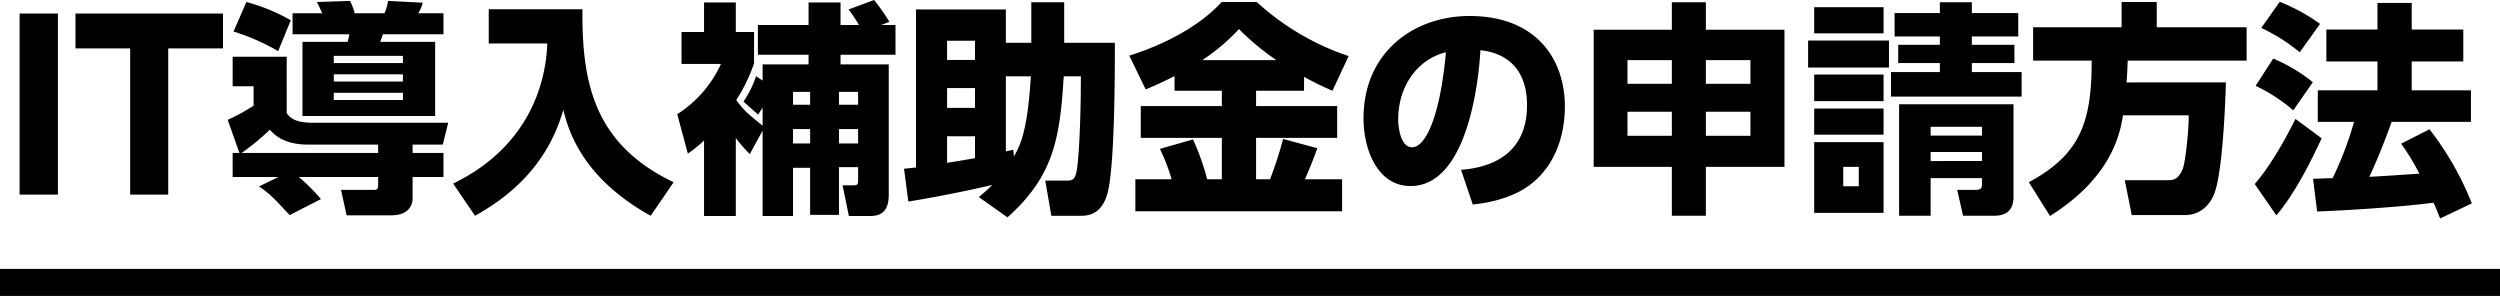
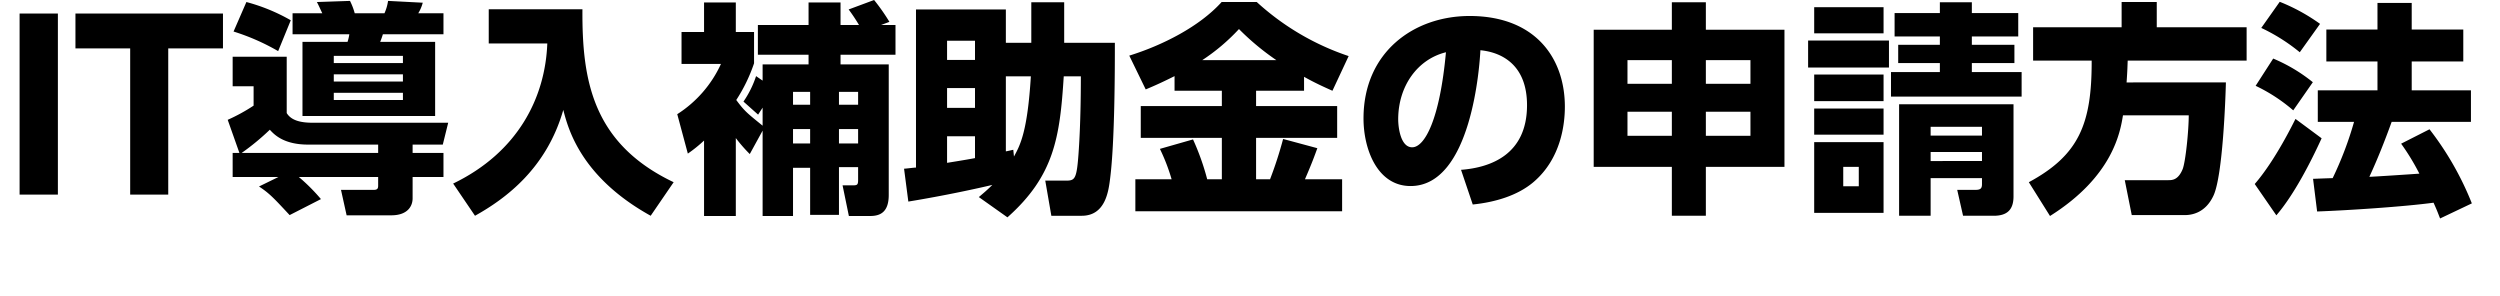
<svg xmlns="http://www.w3.org/2000/svg" width="555" height="65.7" viewBox="0 0 555 65.7">
  <g id="グループ_200" data-name="グループ 200" transform="translate(4.35 0)">
-     <line id="線_7" data-name="線 7" x2="555" transform="translate(-4.35 62.7)" fill="none" stroke="#000" stroke-width="6" />
    <path id="パス_5997" data-name="パス 5997" d="M-271.15-40.2V0h8.5V-40.2Zm33,7.75H-226V-40.2h-32.75v7.75h12.15V0h8.45Zm27.6-3.15h12.6a9.542,9.542,0,0,1-.4,1.7h-10v16.45h29.45V-33.9h-12.2a17.723,17.723,0,0,0,.6-1.7h13.45v-4.65h-5.6a8.755,8.755,0,0,0,1-2.35l-7.7-.4a10.24,10.24,0,0,1-.8,2.75h-6.6A14.507,14.507,0,0,0-197.8-43l-7.35.25c.35.65.75,1.55,1.2,2.5h-6.6Zm24.5,8.9v1.6H-201.4v-1.6Zm0-4.1v1.6H-201.4v-1.6Zm0,8.2V-21H-201.4v-1.6Zm-37.6-13.6a48.6,48.6,0,0,1,9.9,4.35l2.8-6.85a40.923,40.923,0,0,0-9.85-4.05Zm-.2,26.95V-3.9h10.15L-218-1.8c2.35,1.55,3.3,2.6,6.8,6.35L-204.25,1a41.226,41.226,0,0,0-4.9-4.9h17.6v1.8c0,.55,0,1.05-.95,1.05h-7.3l1.25,5.65h9.9c3.8,0,4.75-2.2,4.75-3.75V-3.9h6.85V-9.25h-6.85V-11.1h6.7l1.2-4.85h-30.05c-2.7,0-4.8-.5-5.8-2.15V-30.6h-12v6.55h4.65v4.3a39.5,39.5,0,0,1-5.75,3.15l2.6,7.35Zm2,0a53.247,53.247,0,0,0,6.25-5.15c1,1.1,3.1,3.3,8.5,3.3h15.55v1.85ZM-167-33.55h13c-.45,12-6.5,24.15-20.9,31.1l4.85,7.15c6.9-3.85,15.9-10.55,19.6-23.5,1.05,4.05,3.8,14.85,19.4,23.5l5.1-7.45C-144.1-11.4-146.3-25.6-146.2-41.15H-167Zm60.8,19.35V4.75h6.75V-5.95h3.8V4.5h6.4V-6.1H-85v2.85c0,1.1-.2,1.2-1.25,1.2h-2.2l1.4,6.8h4.75c2.15,0,4.1-.8,4.1-4.65v-29H-88.9v-2.15h12.2v-6.6h-3.2l1.85-.7a44.093,44.093,0,0,0-3.4-4.85l-5.65,2.1a39.536,39.536,0,0,1,2.3,3.45h-4.1v-5H-96v5h-11.25v6.6H-96v2.15h-10.2v3.6l-1.45-1a22.076,22.076,0,0,1-2.8,5.65l3.25,2.9c.6-.95.75-1.15,1-1.55v4c-3.45-2.8-4-3.2-5.85-5.7a35.818,35.818,0,0,0,3.95-8.15V-36.1h-4.05v-6.55h-7.05v6.55h-5V-29h8.75a26.1,26.1,0,0,1-9.7,11.15l2.35,8.75a31.032,31.032,0,0,0,3.6-2.9V4.75h7.05v-17.3A33.539,33.539,0,0,0-109.05-9Zm10.55-8.6v2.85h-3.8V-22.8Zm10.65,0v2.85h-4.25V-22.8Zm-10.65,8.25v3.2h-3.8v-3.2Zm10.65,0v3.2h-4.25v-3.2Zm49.45-11.7c0,9.8-.4,16.1-.65,18.8-.4,4.35-.95,4.35-2.95,4.35h-4.3l1.35,7.8h6.75c5.25,0,5.95-5.45,6.3-8.3C-28-11.8-28-28.35-28-33.7H-39.25v-9h-7.3v9H-52.2v-7.4H-72.15V-6c-.45,0-2.25.25-2.65.25l.95,7.3C-65.6.2-58.35-1.4-55.2-2.15c-1.15,1.15-2,1.85-3,2.7l6.35,4.5c10.4-9.25,11.65-17.8,12.5-31.3Zm-23.5,2.6v4.4h-6.2v-4.4Zm12.4-2.6C-47.4-14-49-11-50.4-8.45l-.15-1.5c-.25.05-1.5.35-1.65.35V-26.25ZM-59.05-8.1c-1.8.35-5.9,1-6.2,1.05v-5.9h6.2Zm0-26.05v4.25h-6.2v-4.25Zm44.3,11.1h10.5v3.4h-18v7.05h18v9.2H-7.5a54.608,54.608,0,0,0-3.15-8.85L-18-10.15A42.5,42.5,0,0,1-15.4-3.4h-8.05V3.7h45.9V-3.4H14.2c1.6-3.7,2.15-5.25,2.75-6.9l-7.6-2.05A86.971,86.971,0,0,1,6.45-3.4H3.35v-9.2h18v-7.05h-18v-3.4H14v-3.1c2.3,1.3,4.4,2.25,6.3,3.1l3.6-7.7a57.02,57.02,0,0,1-20.4-12H-4.3c-4.95,5.5-13.25,9.65-20.5,11.9l3.65,7.5c2.4-1,4.2-1.85,6.4-2.95Zm6.15-6.8a43.9,43.9,0,0,0,8.15-6.9,56.054,56.054,0,0,0,8.3,6.9ZM51.45,2.2c4.9-.5,9.9-1.95,13.45-4.95,6.2-5.25,7-13,7-16.75,0-10.85-6.6-20.15-21.15-20.15-12.35,0-23.55,8-23.55,22.75,0,6.8,3.05,15,10.45,15,13.6,0,15.35-27.05,15.5-30.15,5.05.5,10.35,3.5,10.35,12.2C63.5-8.9,55.45-6,48.85-5.5ZM45.5-31.6C44.15-16.75,40.8-10.5,38-10.5c-2.6,0-3.1-4.5-3.1-6.2C34.9-24.1,39.2-30.05,45.5-31.6ZM103.2,4.7V-6.15h17.45V-36.6H103.2v-6.1H95.65v6.1H78.3V-6.15H95.65V4.7ZM95.65-29.85v5.25H85.8v-5.25ZM113.1-24.6h-9.9v-5.25h9.9ZM95.65-18.4v5.35H85.8V-18.4Zm17.45,5.35h-9.9V-18.4h9.9Zm14.15-13.6v5.9h15.4v-5.9Zm0,7.55v5.8h15.4v-5.8Zm35-8.1v-2h9.45v-4.05h-9.45V-35.1h10.3v-5.2h-10.3v-2.4h-7.1v2.4H145.1v5.2h10.05v1.85H145.9v4.05h9.25v2H144.3v5.45h29V-27.2Zm9.25,7.15H146.1V4.7h7V-3.65h11.4V-2.3c0,.95-.35,1.25-1.45,1.25H159l1.3,5.75h6.8c2.95,0,4.4-1.3,4.4-4.3Zm-7,6.95H153.1v-1.95h11.4Zm0,5.65H153.1v-2h11.4Zm-37.25-4.2V4.05h15.4v-15.7Zm9.9,9.8H133.7v-4.3h3.45Zm-9.9-39.75v5.8h15.4v-5.8Zm-1.35,7.4v6h17.95v-6Zm84.5,16.6c0,3.4-.7,10.3-1.35,11.95-1,2.45-2.35,2.45-3.2,2.45H196.2l1.55,7.75H209.5c1.15,0,4.55-.2,6.45-4.45,2-4.55,2.6-21.1,2.7-25H196.6c.2-2.8.2-3.75.25-4.85h26.4v-7.4H203.3v-5.6h-7.8v5.6H175.85v7.4h13c.05,14.1-2.85,21-13.95,27l4.7,7.5c14-8.8,15.6-18.7,16.2-22.35Zm62.65,1.45v-7H259.9v-6.4h11.45v-7.1H259.9v-5.9h-7.6v5.9H240.95v7.1H252.3v6.4H239.05v7h8.05a77.125,77.125,0,0,1-4.75,12.5c-.45,0-3.1.1-4.35.15l.9,7.25c6.85-.25,19.15-1.05,25.85-1.95.9,2,1.05,2.5,1.45,3.5l7.05-3.35a67.451,67.451,0,0,0-9.4-16.45l-6.3,3.2a50.228,50.228,0,0,1,4.05,6.65c-1.35.1-10.35.7-11.1.7,1.85-4,3.45-8.05,4.95-12.2ZM226.5-37a40.775,40.775,0,0,1,8.55,5.4l4.5-6.3a41.758,41.758,0,0,0-8.95-4.9Zm-1.25,12.85a37.023,37.023,0,0,1,8.35,5.45l4.35-6.25a36.372,36.372,0,0,0-8.8-5.25Zm8.85,7.35c-.45.85-4.45,9.15-9.05,14.45l4.8,6.95C233.8,0,237.5-7.25,239.9-12.5Z" transform="translate(271.15 43.2)" />
  </g>
</svg>